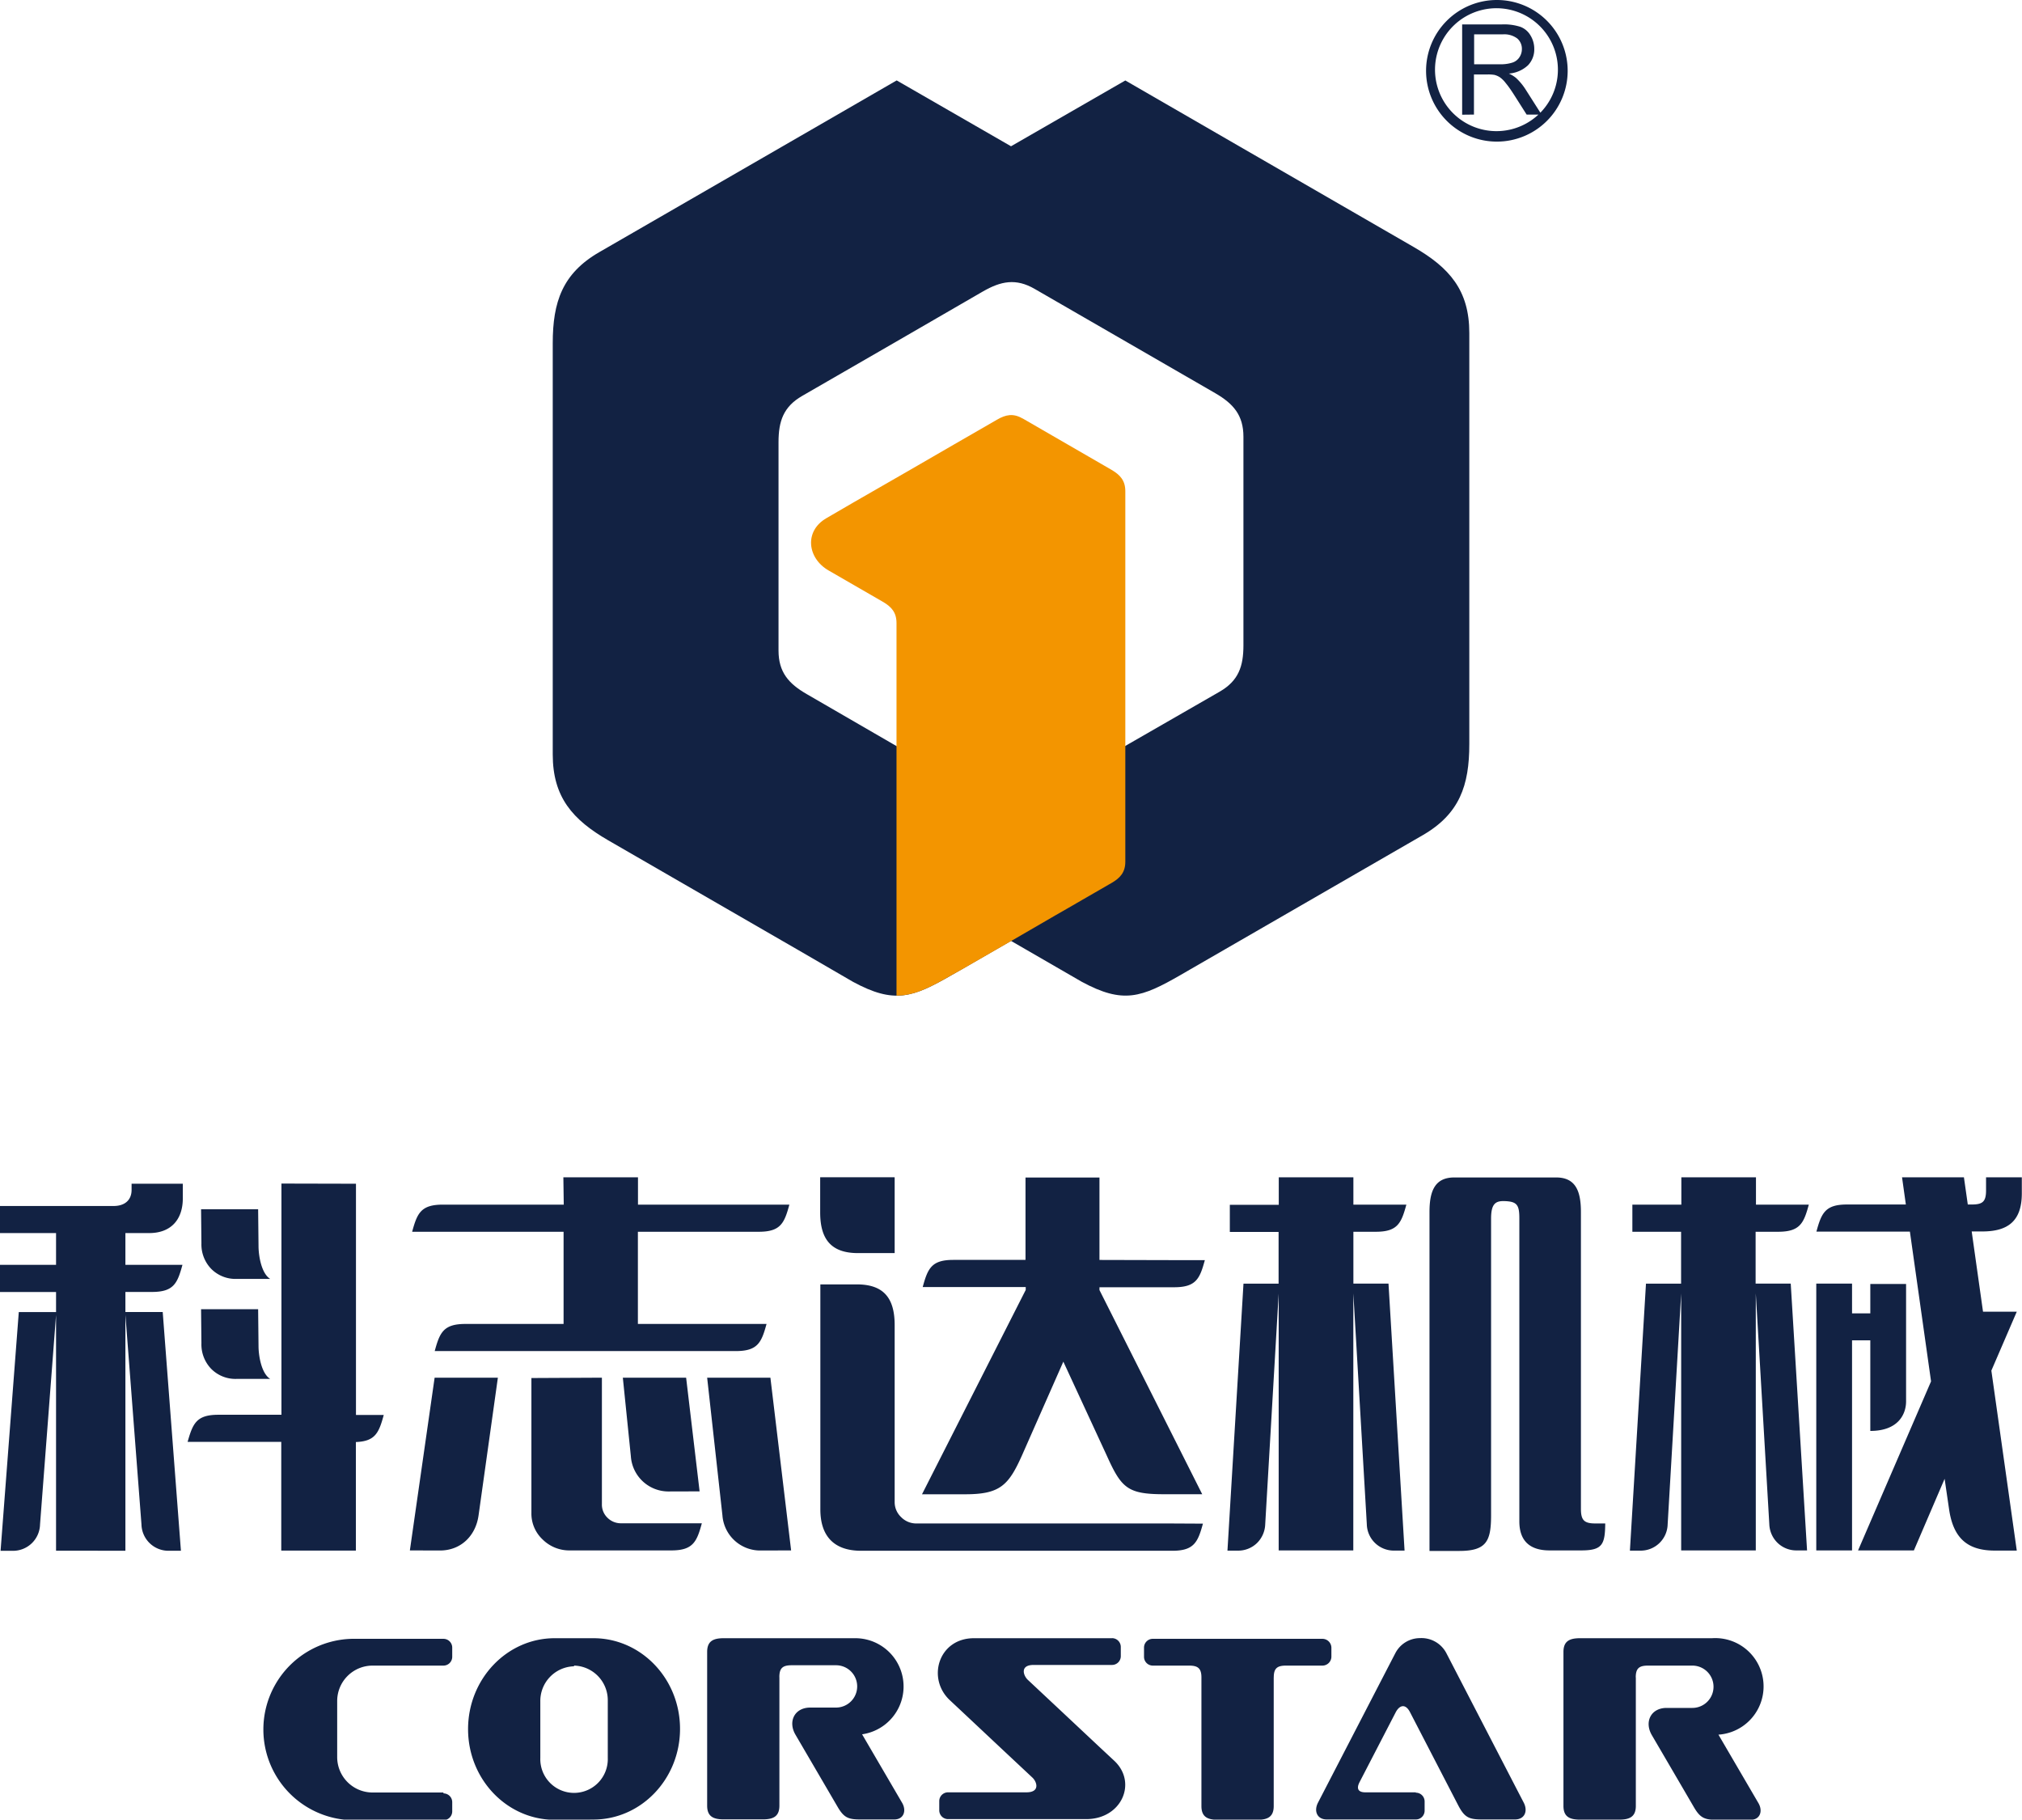
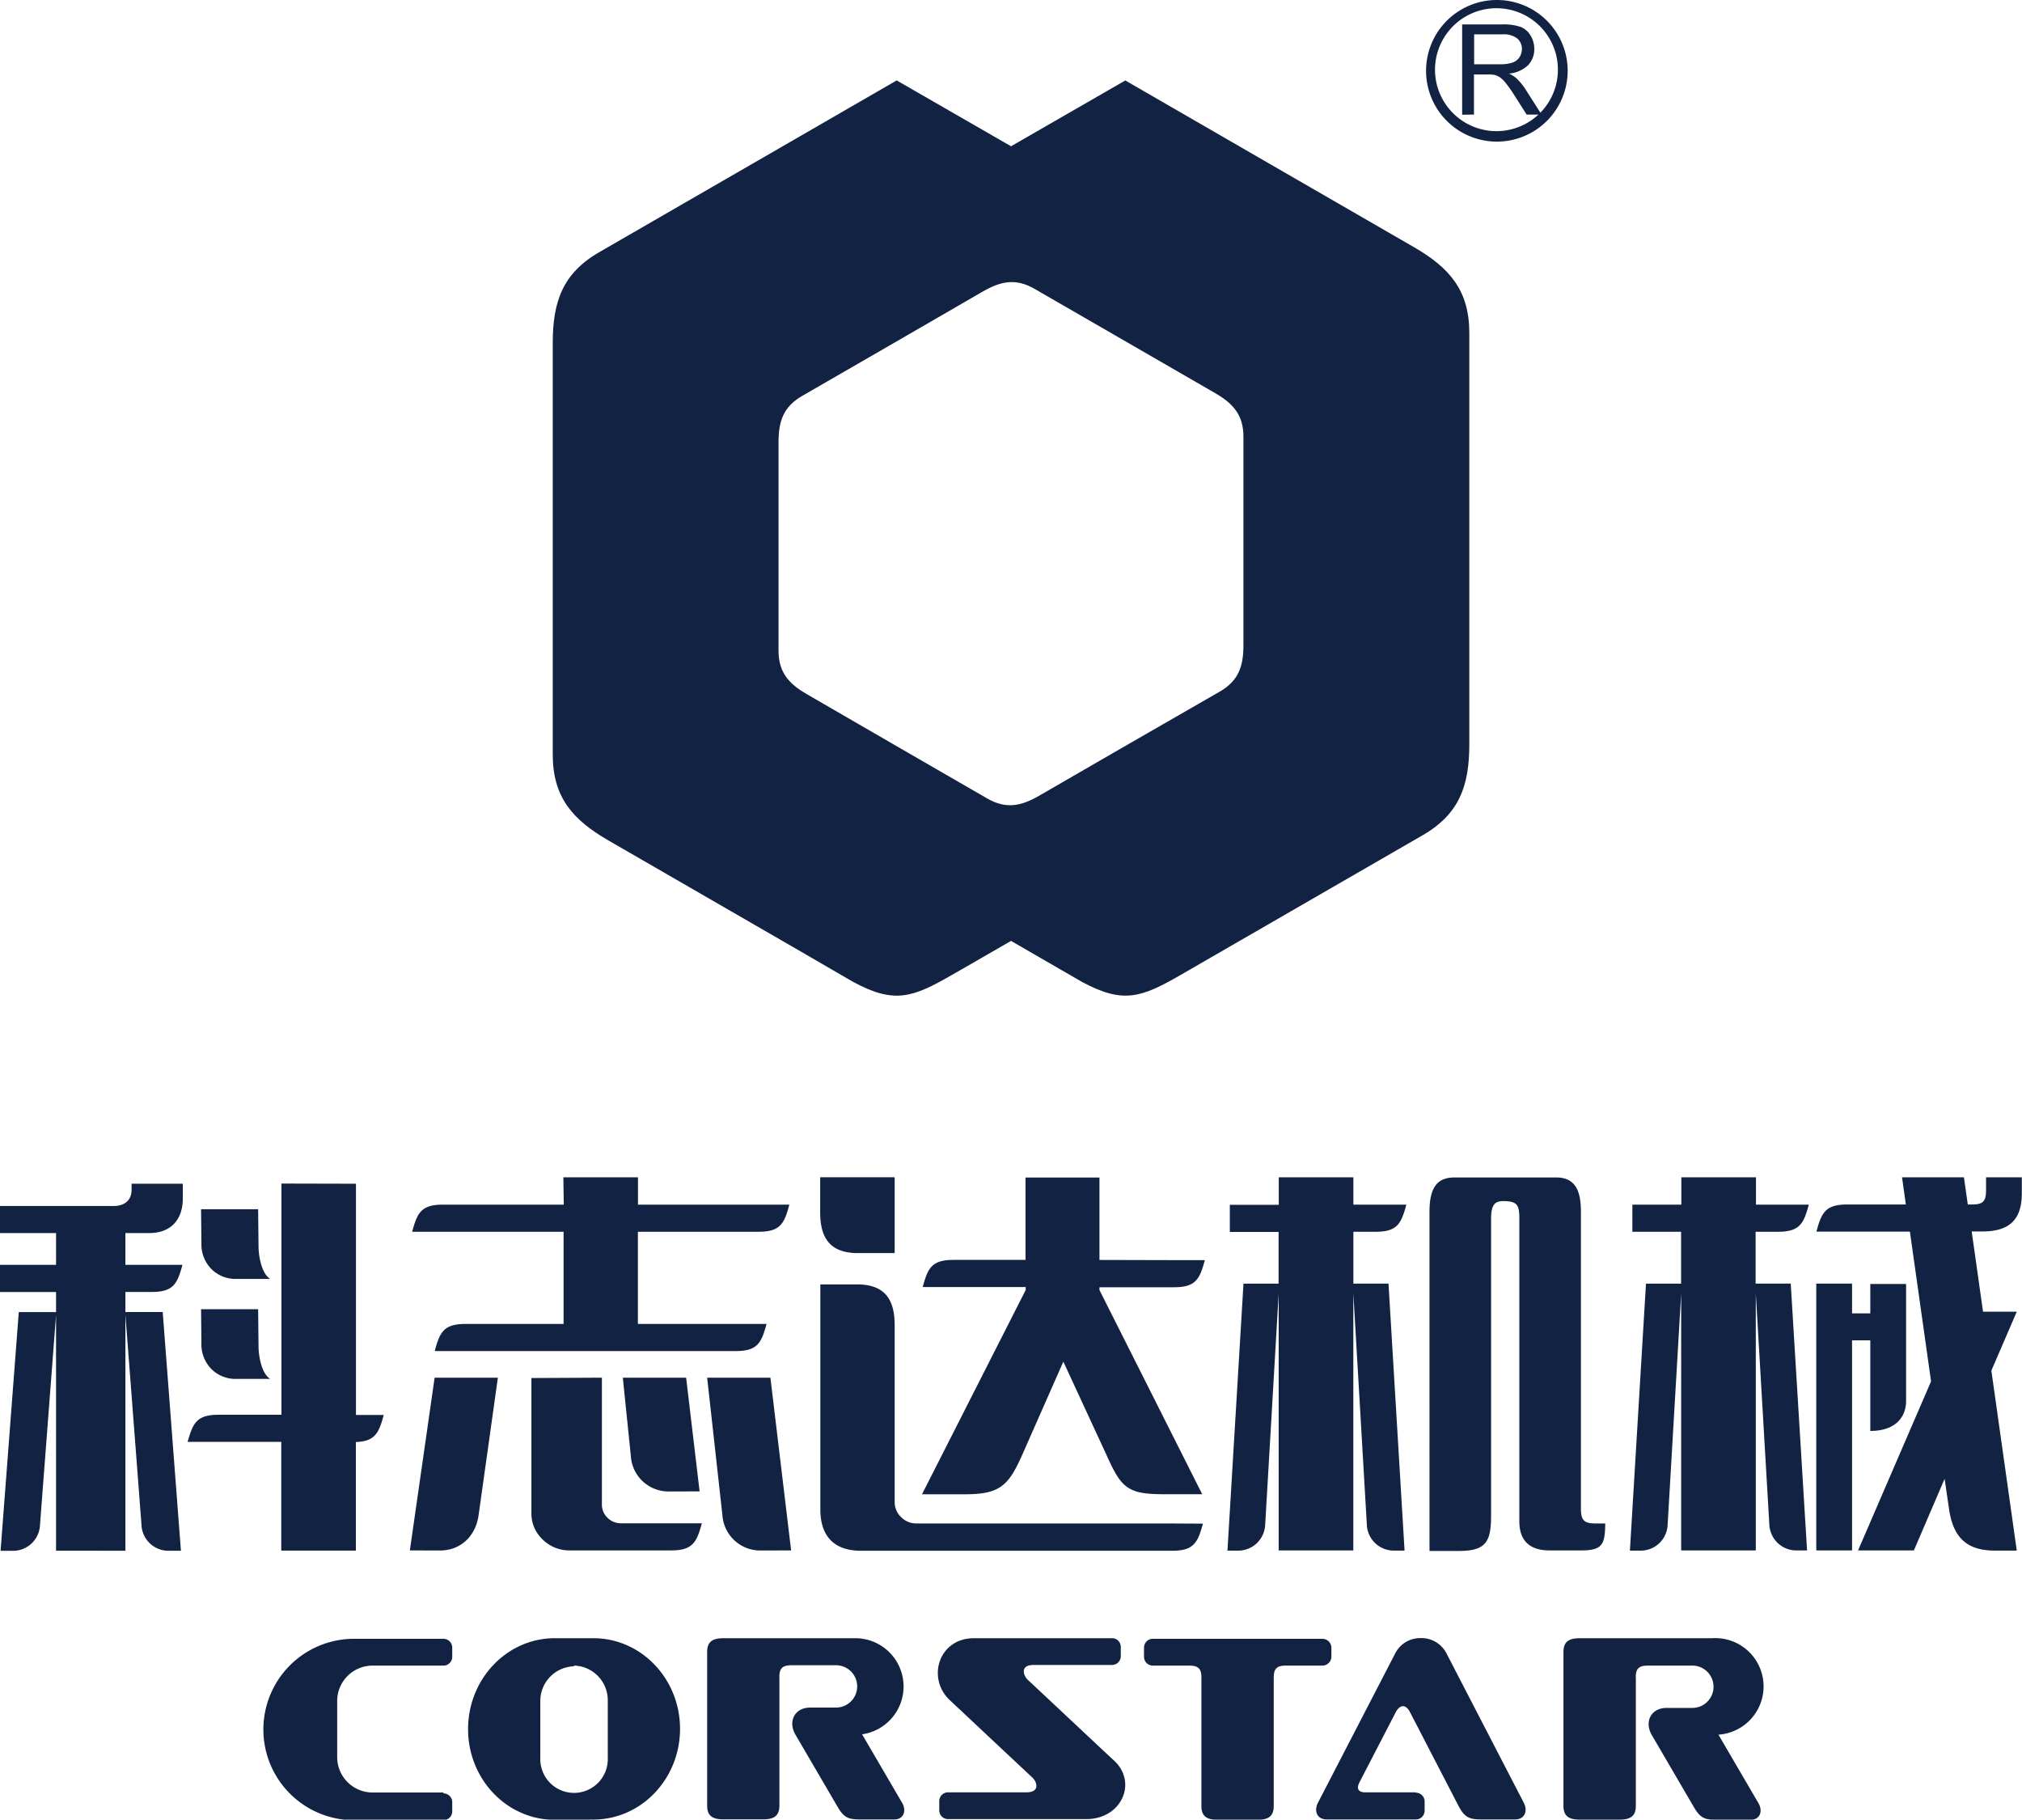
<svg xmlns="http://www.w3.org/2000/svg" viewBox="0 0 460.67 414.52">
  <title>CORSTAR</title>
  <path d="M79.87,501.94v-7.23H67.1v-6.17H93c2.38,0,4.08-1.22,4.08-3.68v-1.39h11.67v3.32c0,4.9-2.75,7.92-7.66,7.92H95.67v7.23h13c-1.15,4.22-2,6.18-6.95,6.18H95.67v4.57h8.5l4.15,54.39h-2.7a6.15,6.15,0,0,1-6.29-6v0l-3.66-47.77v53.76H79.87V513.36l-3.65,47.73v0a6.15,6.15,0,0,1-6.29,6h-2.7l4.15-54.39h8.49v-4.57H67.1v-6.18H79.87Zm359.9,94c0-2.09.78-2.7,2.82-2.7h10.08a4.82,4.82,0,1,1,0,9.64h-5.86c-3.61,0-5.12,3.19-3.38,6.19q4.81,8.22,9.61,16.45c1.42,2.42,2.41,2.85,5.16,2.85h7.73c2.19,0,2.84-2,1.8-3.79l-9.12-15.61A11,11,0,0,0,457.16,587H427.09c-2.44,0-3.79.69-3.79,3.13V625.2c0,2.44,1.35,3.13,3.79,3.13H436c2.44,0,3.79-.7,3.79-3.13V595.9Zm-82.47,0c0-2.09.78-2.7,2.82-2.7h8.26a2.05,2.05,0,0,0,2.05-2v-2.1a2.05,2.05,0,0,0-2.05-2H329.74a2,2,0,0,0-2,2v2.1a2,2,0,0,0,2,2H338c2,0,2.82.61,2.82,2.7v29.3c0,2.44,1.35,3.13,3.79,3.13h8.89c2.44,0,3.79-.69,3.79-3.13V595.9Zm32.37,26.25a2,2,0,0,1,2,2v2.1a2,2,0,0,1-2,2H369.38c-2.2,0-3-1.89-2-3.83l15.82-30.58,1.84-3.55a6.33,6.33,0,0,1,5.57-3.35,6.4,6.4,0,0,1,6,3.4l16.12,31.15,1.52,2.93c1,1.94.21,3.83-2,3.83h-7.46c-3,0-4-.44-5.43-3.15l-11.06-21.37c-1-1.87-2.34-1.59-3.24.15l-8.22,15.88c-.76,1.48-.29,2.31,1.31,2.31h11.49ZM320.45,587H289c-8.08,0-10.8,9.15-5.51,14.11l2.33,2.18L295.1,612l7.23,6.77c1.05,1,1.74,3.34-1.38,3.34H283.09a2,2,0,0,0-2,2v2.1a2,2,0,0,0,2,2h31.48c8.08,0,11.69-8.32,6.4-13.28l-3.22-3-9.31-8.73-7.23-6.77c-1-1-1.74-3.34,1.38-3.34h17.86a2,2,0,0,0,2-2v-2.1a2,2,0,0,0-2-2M168.13,622.15H151.92a8.07,8.07,0,0,1-8-8V601.24a8.07,8.07,0,0,1,8-8h16.21a2,2,0,0,0,2-2v-2.1a2,2,0,0,0-2-2H147.31a20.66,20.66,0,0,0,0,41.31h20.82a2,2,0,0,0,2-2v-2.1a2,2,0,0,0-2-2m29.75-28.95a7.89,7.89,0,0,0-7.68,8v12.87a7.69,7.69,0,1,0,15.37,0V601.24a7.89,7.89,0,0,0-7.69-8m0,35.13h-4.4c-10.9,0-19.74-9.25-19.74-20.66S182.58,587,193.48,587h8.81c10.9,0,19.74,9.25,19.74,20.65s-8.84,20.66-19.74,20.66Zm135.93-127.5h7.79c-1.15,4.23-2,6.18-7,6.18H317.59v.64L341,554.2h-8.73c-8.3,0-9.69-1.44-13-8.77L309.36,524,300,545.21c-3.11,7-5.07,9-13,9h-9.84l23.63-46.55V507H277.32c1.15-4.22,2-6.18,6.95-6.18h16.47V482.05h16.85v18.78ZM490.42,567h12.72l7-16.31,1,6.82c.93,6.58,4.08,9.53,10.44,9.53h5l-5.79-41,5.79-13.42h-7.69l-2.58-18.28h2.42c5.82,0,9-2.35,9-8.68V482h-8.15v3c0,2.66-.87,3.2-3.32,3.2h-.84l-.88-6.19h-14.1l.87,6.19H487.88c-4.94,0-5.8,1.95-6.95,6.18h21.3l4.82,34.11Zm-63.14-9.46c0,2.59.75,3.32,3.28,3.32h2.26c-.05,4.82-.66,6.14-5.48,6.14h-7.22c-4.4,0-6.87-2.1-6.87-6.62V491.31c0-3-.55-3.77-3.26-3.88-2.12-.09-3.18.52-3.18,4v67.53c0,5.88-1,8.16-7.25,8.16h-6.78V489.91c0-4.7,1.17-7.87,5.65-7.87h23.2c4.48,0,5.65,3.17,5.65,7.87ZM467.12,567h-17V508.46l-3.08,52.59v0a6.15,6.15,0,0,1-6.29,6h-2.31l3.66-60.82h8V494.41H439v-6.18h11.16V482h17v6.23H479.2c-1.15,4.22-2,6.18-7,6.18h-5.12v11.81h8L478.8,567h-2.31a6.15,6.15,0,0,1-4.38-1.69,6.24,6.24,0,0,1-1.91-4.27v0l-3.08-52.59Zm-91.7,0h-17V508.5l-3.07,52.59v0a6.28,6.28,0,0,1-1.91,4.27,6.16,6.16,0,0,1-4.39,1.69h-2.3l3.65-60.82h8V494.45H347.29v-6.18h11.15V482h17v6.23h12.07c-1.15,4.22-2,6.18-6.95,6.18h-5.12v11.81h8l3.66,60.82h-2.31a6.15,6.15,0,0,1-6.29-6v0l-3.07-52.59Zm-128.08,0-4.72-39.35H228.21l3.48,31.37a8.63,8.63,0,0,0,8.79,8Zm-86.86,0,5.64-39.35h14.41l-4.4,31.37c-.66,4.71-4.08,8-8.79,8Zm43.75-39.35v28.79a4.15,4.15,0,0,0,1.29,3.14,4.29,4.29,0,0,0,3.09,1.24H227c-1.13,4.17-2,6.13-6.76,6.18H196.93a8.61,8.61,0,0,1-6.18-2.47,8.08,8.08,0,0,1-2.58-6.07V527.73Zm22.26,25.9-3.07-25.9H209l1.83,17.92a8.59,8.59,0,0,0,8.79,8ZM121,505.15a7.77,7.77,0,0,1-5.74-2.25,8,8,0,0,1-2.27-5.84l-.08-7.78h13l.09,8.37c0,2.18.64,6.26,2.66,7.5Zm0,22.78a7.77,7.77,0,0,1-5.74-2.25,8,8,0,0,1-2.27-5.85l-.08-7.78h13l.09,8.38c0,2.18.64,6.26,2.66,7.5Zm380.36,5.12c0,2.83-1.7,6.73-8.15,6.73V519.14h-4.16V567h-8.15V506.22h8.15V513h4.16v-6.7h8.15ZM195.45,482h17v6.23h34.49c-1.14,4.22-2,6.18-6.95,6.18H212.43v21h29.31c-1.15,4.22-2,6.18-7,6.18H166.14c1.15-4.23,2-6.18,7-6.18h22.36v-21H161c1.15-4.23,2-6.18,7-6.18h27.54Zm-64.23,1.43v52.67H116.84c-5,0-5.81,2-7,6.18h21.34v24.76h17V542.31c4.42-.16,5.25-2.12,6.35-6.17H148.2V483.47ZM270.93,482v17.27h-8.36c-6.25,0-8.61-3.31-8.61-9.28v-8Zm62.41,78.86H275.88a4.79,4.79,0,0,1-3.49-1.46,4.67,4.67,0,0,1-1.46-3.39V515.68c0-6-2.36-9.28-8.61-9.28H254v51.26c0,6.12,3.15,9.42,9.27,9.42h70.94c4.95,0,5.81-2,6.95-6.18Zm-88.68,35c0-2.09.79-2.7,2.83-2.7h10.08a4.82,4.82,0,0,1,0,9.64h-5.86c-3.61,0-5.13,3.19-3.38,6.18l9.61,16.45c1.42,2.43,2.41,2.86,5.16,2.86h7.73c2.19,0,2.84-2,1.8-3.79l-9.12-15.61A11,11,0,0,0,262.05,587H232c-2.44,0-3.79.69-3.79,3.13v35c0,2.45,1.35,3.14,3.79,3.14h8.89c2.44,0,3.78-.7,3.78-3.14V595.9Z" transform="translate(-67.1 -213.81)" style="fill:#122243;fill-rule:evenodd" />
  <path d="M323.48,232.14l26.16,15.11,39.54,22.83c8.15,4.7,12.67,9.86,12.67,19.57v93.68c0,9.4-2.21,15.89-10.63,20.75l-41.58,24-11.35,6.55-2.16,1.25c-9,5.19-13.15,6.68-22.58,1.58l-16.11-9.31-11.24,6.48h0L284,435.89c-9,5.19-13.15,6.68-22.57,1.58h0L248.56,430l-3.33-1.92-39.54-22.83c-8.14-4.7-12.66-9.86-12.66-19.57V292c0-9.4,2.2-15.9,10.62-20.76l41.58-24,26.16-15.11,26.05,15Zm-20.66,47.48c-4.26-2.46-7.68-1.78-11.81.6L271,291.8,249.86,304c-4.27,2.46-5.39,5.76-5.39,10.53V362c0,4.93,2.3,7.55,6.43,9.93l20,11.58,21.1,12.18c4.26,2.47,7.68,1.79,11.81-.59l20.06-11.59L345,371.36c4.27-2.47,5.39-5.76,5.39-10.53V313.31c0-4.93-2.3-7.54-6.42-9.93L323.92,291.8Z" transform="translate(-67.1 -213.81)" style="fill:#122243;fill-rule:evenodd" />
  <path d="M408.11,213.81A16.13,16.13,0,1,1,392,229.94a16.13,16.13,0,0,1,16.13-16.13m-7.91,26.13V219.37h9.11a12.05,12.05,0,0,1,4.18.56,4.5,4.5,0,0,1,2.28,1.95,5.84,5.84,0,0,1,.86,3.1,5.19,5.19,0,0,1-1.42,3.69,7.14,7.14,0,0,1-4.37,1.9,7,7,0,0,1,1.64,1,13.45,13.45,0,0,1,2.25,2.74l3.29,5.17a14,14,0,1,0-.44.43h-2.69l-2.72-4.28c-.79-1.24-1.45-2.19-2-2.84a6.33,6.33,0,0,0-1.38-1.38,4.22,4.22,0,0,0-1.24-.54,8.61,8.61,0,0,0-1.51-.1h-3.15v9.14Zm2.73-11.49h5.84a8.64,8.64,0,0,0,2.91-.39,3,3,0,0,0,1.59-1.24,3.33,3.33,0,0,0,.54-1.84,3.09,3.09,0,0,0-1.05-2.4,4.92,4.92,0,0,0-3.33-.94h-6.5Z" transform="translate(-67.1 -213.81)" style="fill:#122243;fill-rule:evenodd" />
-   <path d="M300.08,309.13l10.38,6,9.86,5.7c2,1.17,3.16,2.46,3.16,4.88v84.38c0,2.42-1.13,3.7-3.16,4.88l-.15.09-.16.09-.15.08-.16.09-.61.36-.16.09-.15.09-.16.09-.92.53-.15.09-.16.09-.92.53-.16.09-.15.09-1.08.62-.15.09-.16.09-.77.45-.15.08-.16.09-.15.09-.93.54-.15.08-.15.09-.77.45-.16.09-.15.09-.16.09-.61.35-3,1.72-8.62,5L292.57,431l-6.37,3.67L284,435.89c-5.17,3-8.75,4.75-12.65,4.73V355.76c0-2.42-1.12-3.71-3.15-4.88l-12.33-7.12c-4.86-2.8-5.59-9-.45-11.93l6-3.49L274,321.11h0l10.37-6,9.87-5.69c2-1.17,3.71-1.5,5.8-.29" transform="translate(-67.1 -213.81)" style="fill:#f39500;fill-rule:evenodd" />
</svg>